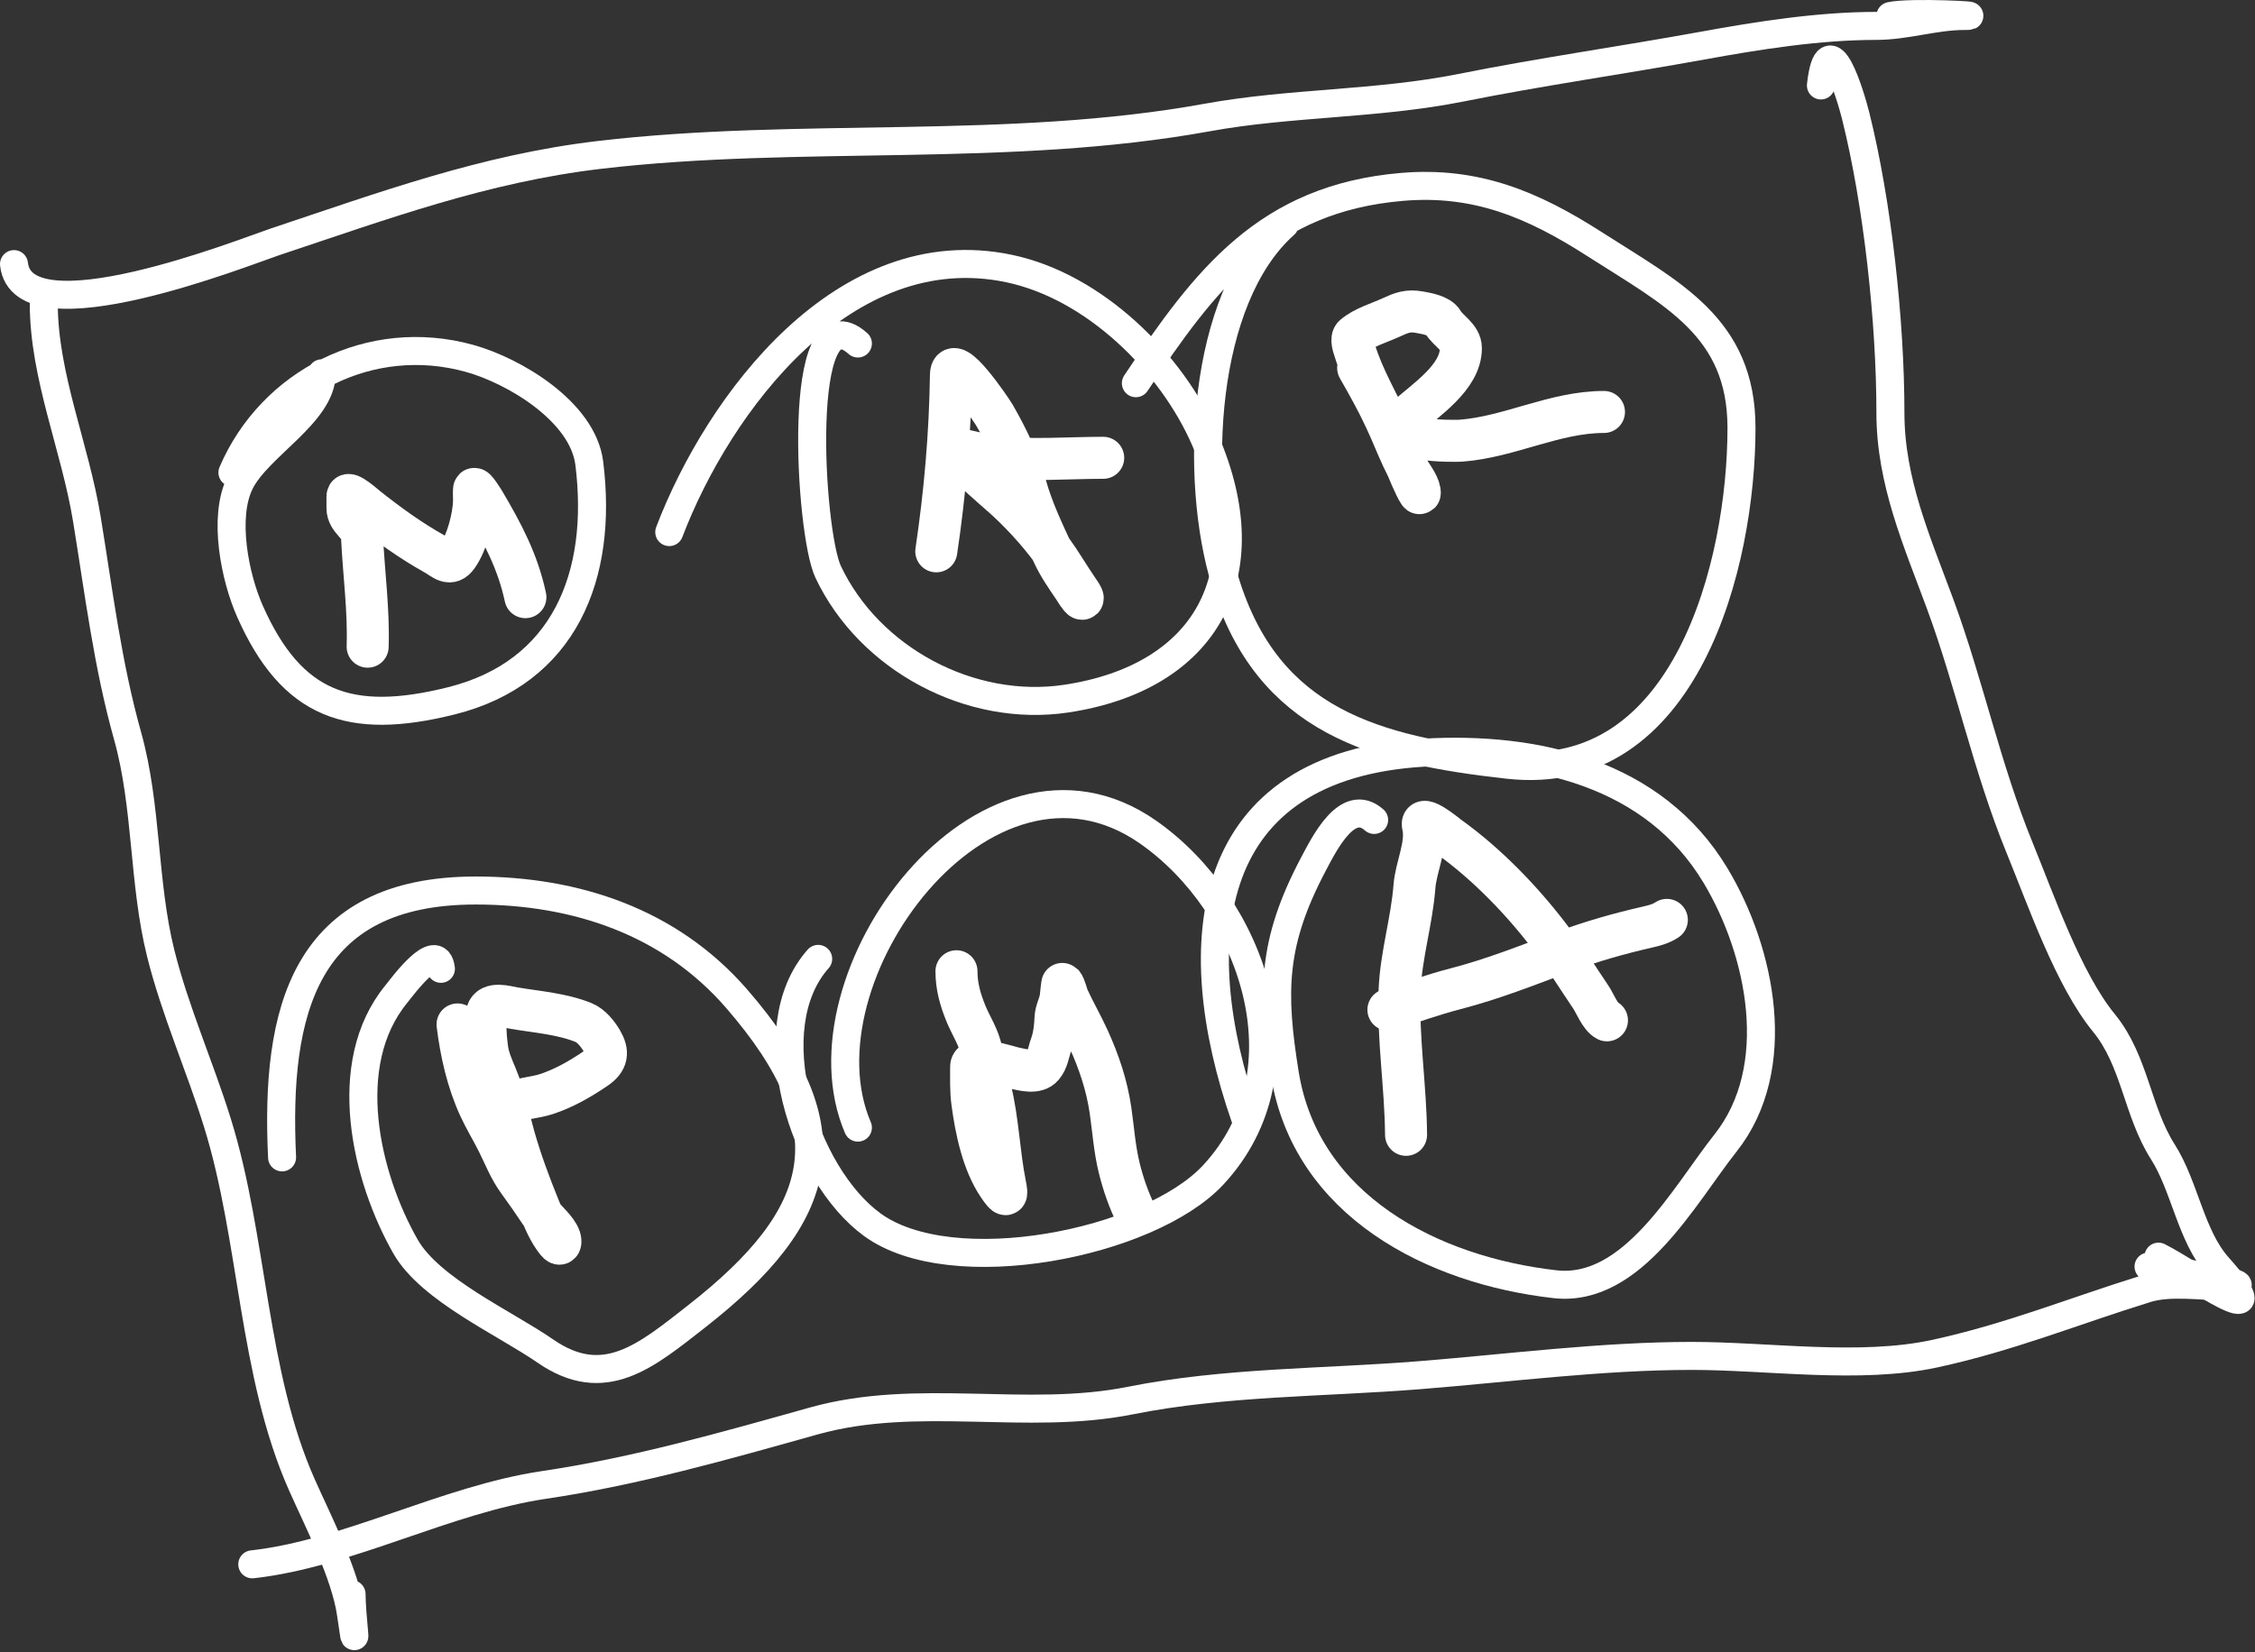
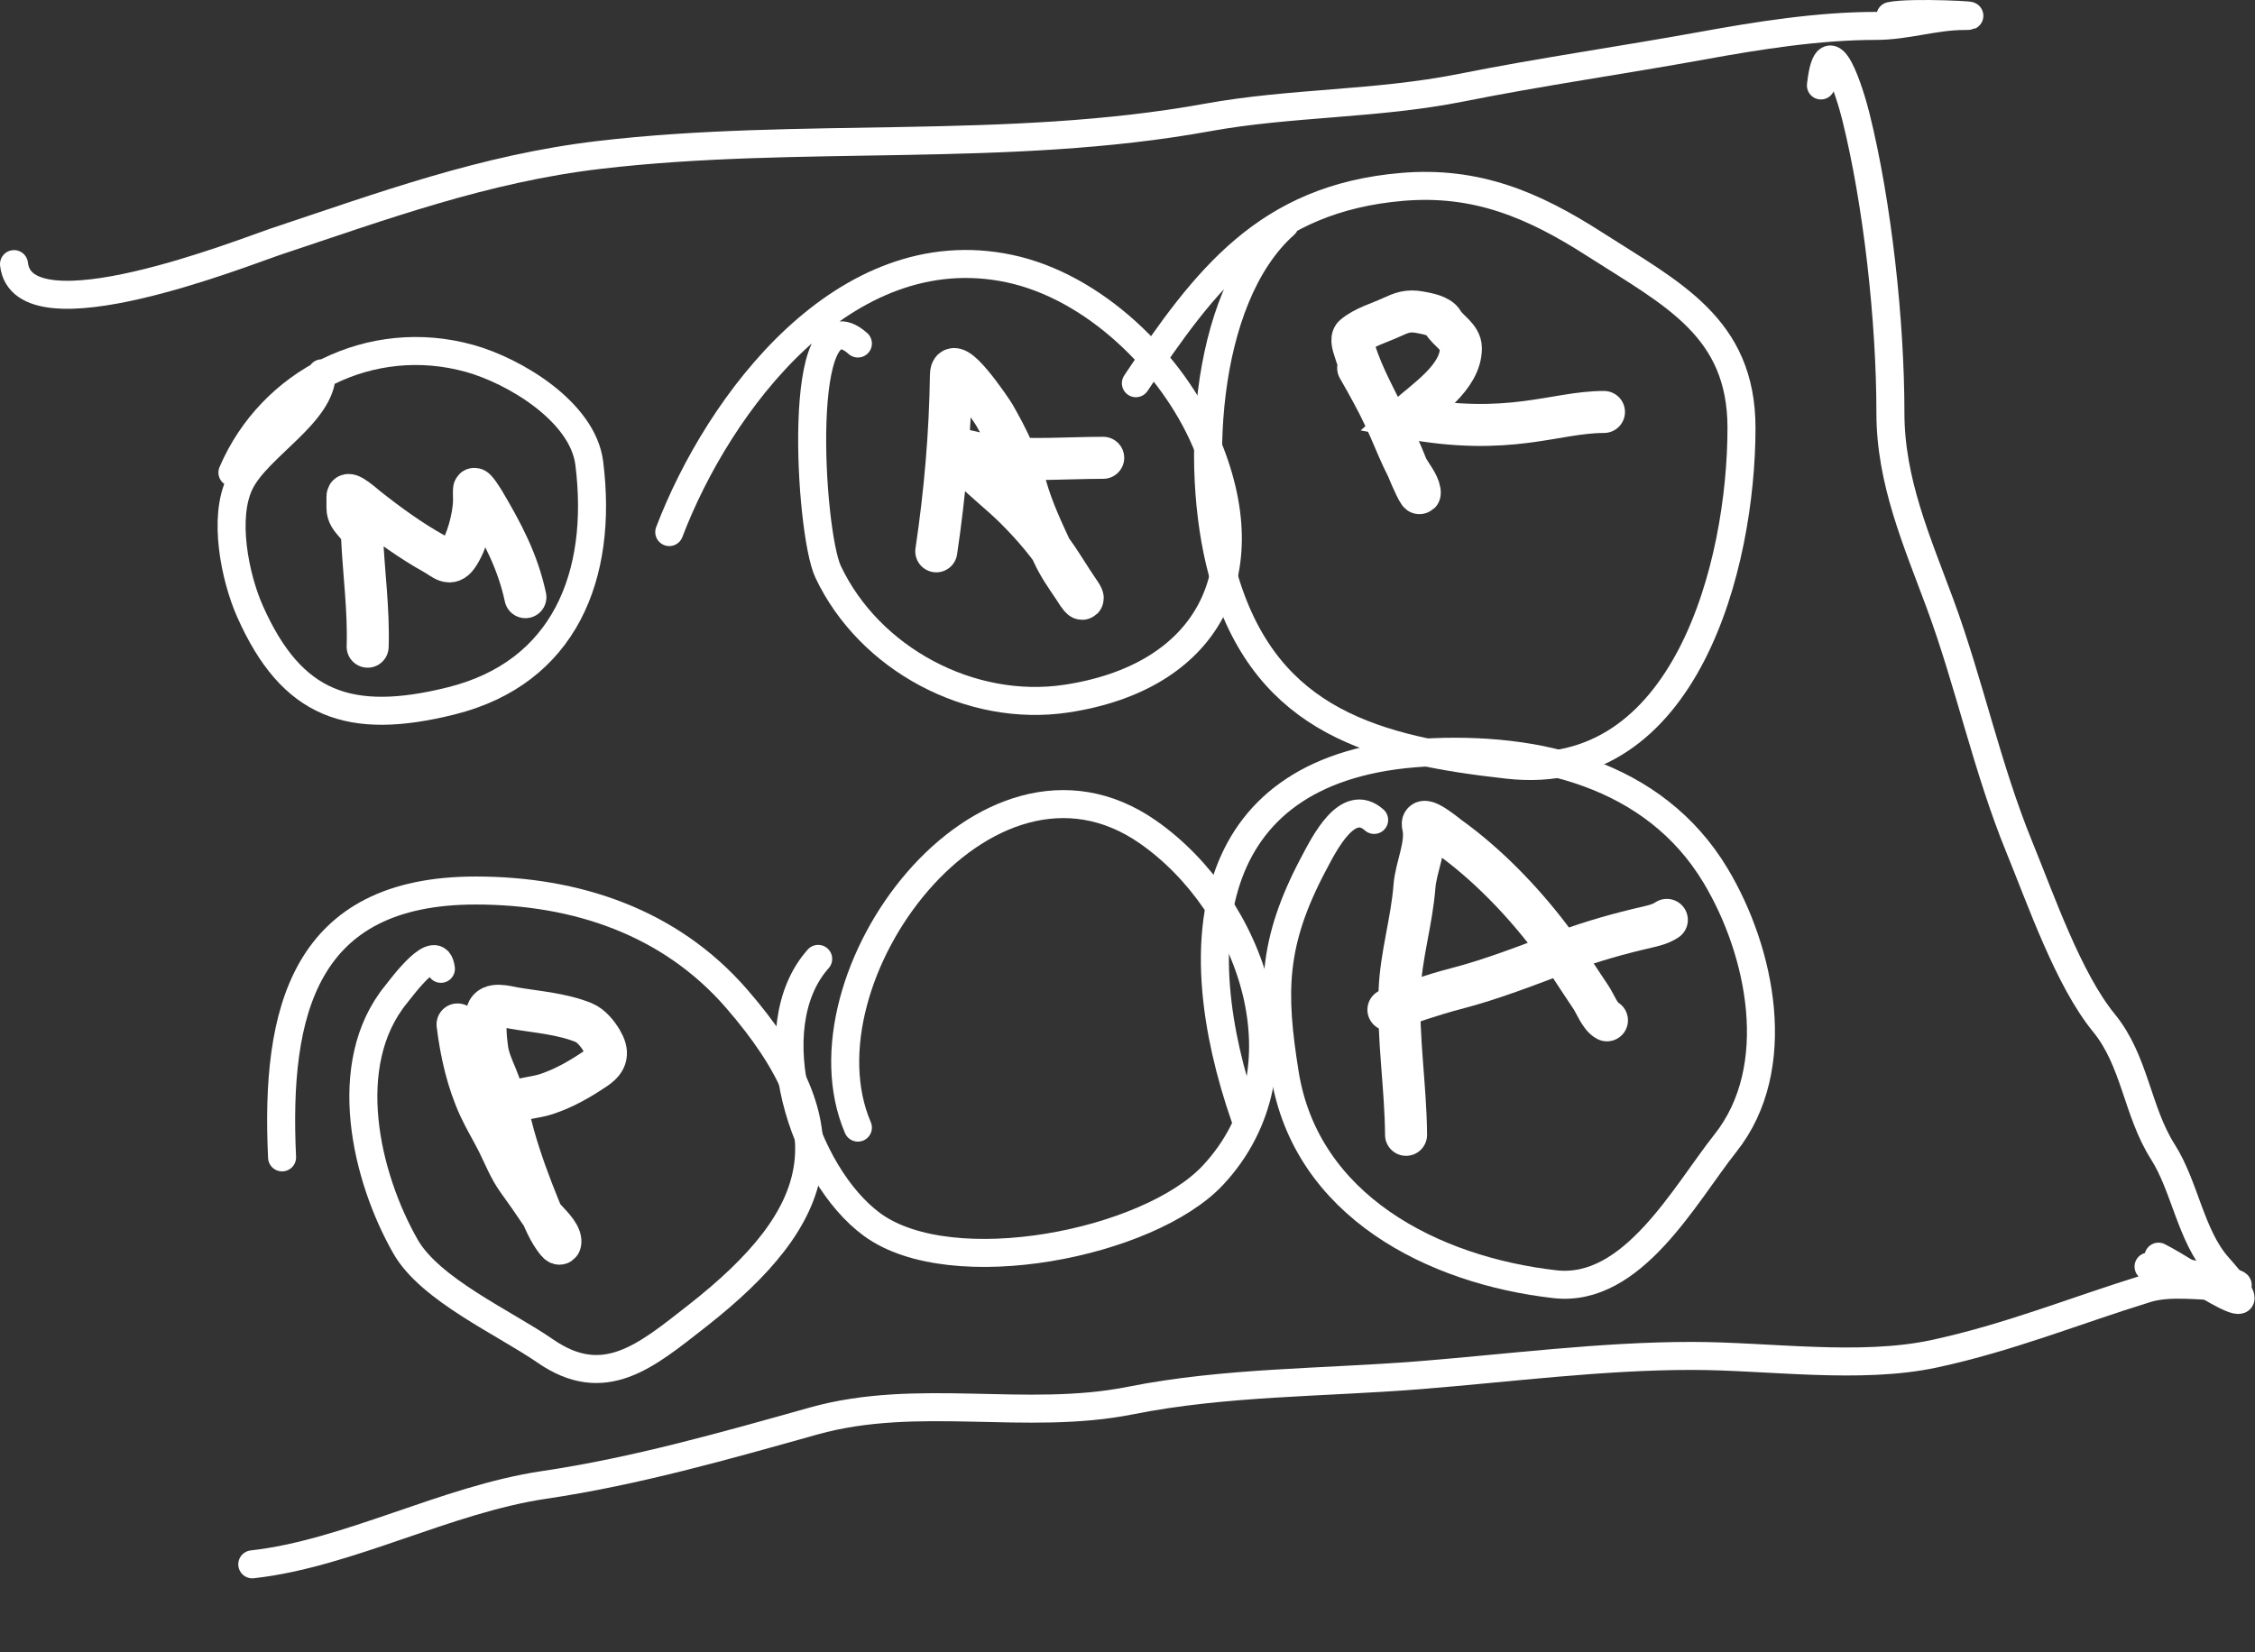
<svg xmlns="http://www.w3.org/2000/svg" width="161" height="118" viewBox="0 0 161 118" fill="none">
  <rect x="0" y="0" width="161" height="118" fill="#333333" stroke="none" />
-   <path d="M3.127 21.697C3.127 26.842 5.363 31.944 6.199 37.055C7.066 42.358 7.677 47.444 9.113 52.571C10.516 57.584 10.216 63.048 11.476 68.087C12.506 72.21 14.262 76.126 15.532 80.216C18.102 88.498 18.016 98.081 21.557 106.049C22.722 108.67 24.654 112.411 25.061 115.264C25.578 118.879 25.101 115.394 25.101 113.846" stroke="white" stroke-width="2" stroke-linecap="round" />
  <path d="M18.012 111.72C24.823 110.963 31.856 107.085 38.844 106.049C45.391 105.08 51.764 103.256 58.1 101.481C65.535 99.4 73.269 101.511 80.704 100.024C87.441 98.677 94.512 98.759 101.339 98.213C107.755 97.7 114.355 96.835 120.793 96.835C126.239 96.835 132.791 97.829 138.12 96.677C143.457 95.523 148.008 93.654 153.242 92.03C154.937 91.504 157.144 91.873 158.913 91.873C162.392 91.873 154.156 90.617 153.399 90.455" stroke="white" stroke-width="2" stroke-linecap="round" />
  <path d="M130.008 6.103C130.528 1.426 132.142 6.882 132.489 8.269C134.044 14.492 134.97 22.919 134.97 29.495C134.97 34.374 136.865 38.657 138.514 43.12C140.616 48.808 141.849 54.818 144.185 60.526C145.72 64.28 147.679 69.955 150.21 73.049C152.439 75.773 152.575 79.36 154.423 82.264C155.995 84.734 156.415 88.265 158.361 90.455C162.987 95.658 156.414 90.899 154.108 89.746" stroke="white" stroke-width="2" stroke-linecap="round" />
  <path d="M1 18.862C1.606 24.319 17.601 17.949 19.587 17.287C27.383 14.689 34.591 12.029 42.782 11.065C57.132 9.377 71.923 10.986 86.218 8.387C92.162 7.306 98.288 7.47 104.333 6.261C110.026 5.122 115.774 4.309 121.502 3.268C125.542 2.533 129.841 1.85 133.946 1.85C136.114 1.85 138.118 1.141 140.247 1.141C142.083 1.141 136.401 0.823 134.97 1.141" stroke="white" stroke-width="2" stroke-linecap="round" />
  <path d="M22.973 26.659C22.973 29.541 18.443 31.86 17.145 34.456C15.902 36.941 16.772 41.238 17.854 43.671C20.825 50.355 24.945 51.871 32.227 50.051C40.291 48.035 43.079 41.127 42.072 33.078C41.613 29.404 36.73 26.485 33.527 25.596C26.48 23.638 19.362 27.289 16.594 33.747" stroke="white" stroke-width="2" stroke-linecap="round" />
  <path d="M61.251 24.532C56.774 20.553 57.786 38.002 59.125 40.836C62.068 47.068 69.296 50.926 76.137 49.893C86.097 48.389 90.211 41.075 86.06 31.463C83.643 25.865 78.105 20.449 72.041 19.177C60.297 16.712 51.298 28.775 47.783 38" stroke="white" stroke-width="2" stroke-linecap="round" />
  <path d="M91.73 16.026C85.756 21.336 85.229 34.239 87.477 41.545C90.555 51.548 98.2 53.565 107.679 54.619C120.383 56.03 124.337 40.288 124.337 30.558C124.337 23.36 119.381 20.988 113.862 17.444C109.476 14.629 105.405 12.889 100.079 13.349C90.444 14.179 86.088 19.883 81.098 27.368" stroke="white" stroke-width="2" stroke-linecap="round" />
  <path d="M31.48 69.19C31.212 67.044 28.695 70.507 28.291 71.001C24.199 76.002 26.128 84.08 28.96 89.037C30.717 92.111 36.039 94.484 38.923 96.48C43.136 99.397 46.109 96.85 49.752 93.999C58.99 86.77 60.665 80.623 52.588 71.316C47.833 65.838 41.128 63.598 33.961 63.598C21.708 63.598 19.641 72.211 20.139 82.657" stroke="white" stroke-width="2" stroke-linecap="round" />
  <path d="M58.416 68.48C54.025 73.42 57.338 83.859 62.275 87.462C67.973 91.62 82.05 88.817 86.612 83.917C93.597 76.415 89.405 64.619 81.965 59.423C70.347 51.309 56.672 69.846 61.251 80.531" stroke="white" stroke-width="2" stroke-linecap="round" />
  <path d="M98.109 58.557C96.216 56.874 94.556 60.238 93.778 61.707C90.793 67.346 90.805 70.888 91.73 76.672C93.243 86.129 102.316 90.731 111.026 91.715C116.566 92.34 120.27 85.321 123.195 81.633C127.451 76.267 125.737 67.953 122.486 62.534C118.092 55.211 109.665 53.284 101.654 53.753C85.935 54.671 84.496 67.175 88.895 79.822" stroke="white" stroke-width="2" stroke-linecap="round" />
  <path d="M26.249 46.184C26.335 43.575 25.973 40.97 25.849 38.363C25.805 37.443 24.809 37.167 24.809 36.289C24.809 36.008 24.809 35.727 24.809 35.445C24.809 35.019 26.071 36.142 26.184 36.231C27.693 37.429 29.321 38.612 31.007 39.549C31.662 39.912 32.121 40.483 32.666 39.709C33.335 38.759 33.822 36.946 33.845 35.766C33.85 35.496 33.822 35.219 33.845 34.951C33.866 34.696 34.536 35.788 34.558 35.824C35.878 38.059 36.965 40.097 37.512 42.648" stroke="white" stroke-width="3" stroke-linecap="round" />
  <path d="M66.848 39.374C67.472 35.181 67.833 31.012 67.895 26.773C67.921 25.027 70.794 29.292 70.995 29.639C71.932 31.265 72.721 32.906 73.236 34.717C73.73 36.459 74.444 37.939 75.2 39.578C75.603 40.451 76.136 41.2 76.67 41.993C76.724 42.074 77.132 42.764 77.259 42.764C77.386 42.764 77.22 42.506 77.15 42.4C76.74 41.786 76.332 41.18 75.942 40.552C74.958 38.97 73.743 37.544 72.421 36.238C71.437 35.266 70.301 34.402 69.35 33.415C68.935 32.983 68.659 32.65 68.099 32.426C67.995 32.384 67.667 32.04 67.735 32.04C68.832 32.04 69.896 32.481 70.98 32.615C73.519 32.928 76.21 32.695 78.765 32.695" stroke="white" stroke-width="3" stroke-linecap="round" />
-   <path d="M96.969 26.278C98.337 28.643 99.499 30.952 100.505 33.481C100.731 34.047 101.461 35.698 101.364 35.096C101.27 34.517 100.722 33.884 100.461 33.379C100 32.486 99.626 31.55 99.225 30.629C98.395 28.727 97.329 27.016 96.722 25.02C96.651 24.787 96.415 24.195 96.671 23.979C97.399 23.363 98.459 23.069 99.312 22.677C100.072 22.327 100.522 22.144 101.364 22.298C101.854 22.389 102.756 22.537 103.022 23.004C103.376 23.623 104.303 24.062 104.303 24.867C104.303 26.958 101.767 28.568 100.389 29.821C98.445 31.588 103.904 31.502 104.296 31.473C107.801 31.208 110.984 29.421 114.518 29.421" stroke="white" stroke-width="3" stroke-linecap="round" />
+   <path d="M96.969 26.278C98.337 28.643 99.499 30.952 100.505 33.481C100.731 34.047 101.461 35.698 101.364 35.096C101.27 34.517 100.722 33.884 100.461 33.379C100 32.486 99.626 31.55 99.225 30.629C98.395 28.727 97.329 27.016 96.722 25.02C96.651 24.787 96.415 24.195 96.671 23.979C97.399 23.363 98.459 23.069 99.312 22.677C100.072 22.327 100.522 22.144 101.364 22.298C101.854 22.389 102.756 22.537 103.022 23.004C103.376 23.623 104.303 24.062 104.303 24.867C104.303 26.958 101.767 28.568 100.389 29.821C107.801 31.208 110.984 29.421 114.518 29.421" stroke="white" stroke-width="3" stroke-linecap="round" />
  <path d="M32.668 73.162C32.919 75.189 33.379 77.235 34.239 79.099C34.629 79.943 35.119 80.741 35.535 81.572C36.002 82.507 36.369 83.48 36.99 84.33C37.535 85.077 38.048 85.816 38.561 86.585C38.953 87.173 39.755 87.774 39.973 88.426C40.05 88.657 40.041 89.031 39.754 88.673C39.193 87.974 38.837 87.109 38.503 86.287C37.817 84.601 37.178 82.881 36.684 81.129C36.283 79.707 36.001 78.217 35.425 76.851C35.176 76.26 34.887 75.605 34.792 74.966C34.689 74.265 34.57 72.972 34.778 72.296C35.011 71.537 36.181 71.908 36.713 71.998C38.337 72.272 40.137 72.403 41.675 73.031C42.206 73.248 42.674 73.834 42.956 74.311C43.451 75.151 43.375 75.733 42.534 76.305C41.43 77.055 40.276 77.721 39.005 78.138C38.211 78.399 37.186 78.433 36.466 78.793" stroke="white" stroke-width="3" stroke-linecap="round" />
-   <path d="M68.289 69.364C68.289 70.439 68.554 71.371 68.958 72.369C69.272 73.144 69.73 73.841 69.97 74.646C70.274 75.669 70.448 76.738 70.704 77.775C71.265 80.04 71.312 82.34 71.767 84.614C71.933 85.444 71.87 85.545 71.279 84.672C70.164 83.024 69.689 80.708 69.424 78.757C69.308 77.904 69.337 77.04 69.337 76.181C69.337 75.279 71.993 76.191 72.443 76.283C73.023 76.402 73.994 76.685 74.444 76.145C74.813 75.703 74.851 75.156 75.041 74.632C75.263 74.016 75.334 73.344 75.361 72.697C75.382 72.192 75.648 71.766 75.725 71.27C75.735 71.2 75.833 70.21 75.856 70.237C76.059 70.478 76.146 71.015 76.278 71.3C76.725 72.269 77.261 73.194 77.704 74.166C78.463 75.832 79.027 77.502 79.29 79.317C79.486 80.674 79.575 82.04 79.901 83.377C80.186 84.544 80.588 85.711 81.123 86.782" stroke="white" stroke-width="3" stroke-linecap="round" />
  <path d="M100.388 81.046C100.362 77.613 99.792 74.17 99.927 70.743C100.026 68.221 100.798 65.799 100.989 63.292C101.094 61.925 101.912 60.293 101.597 58.972C101.377 58.047 103.368 59.706 103.457 59.769C106.133 61.685 108.656 64.291 110.649 66.913C111.7 68.296 112.612 69.781 113.584 71.218C113.88 71.655 114.242 72.623 114.731 72.868" stroke="white" stroke-width="3" stroke-linecap="round" />
  <path d="M99.129 72.113C100.731 71.603 102.271 71.041 103.91 70.617C106.588 69.924 109.087 68.928 111.668 67.961C113.634 67.225 115.622 66.666 117.665 66.2C118.14 66.091 118.606 65.964 119.007 65.696" stroke="white" stroke-width="3" stroke-linecap="round" />
</svg>